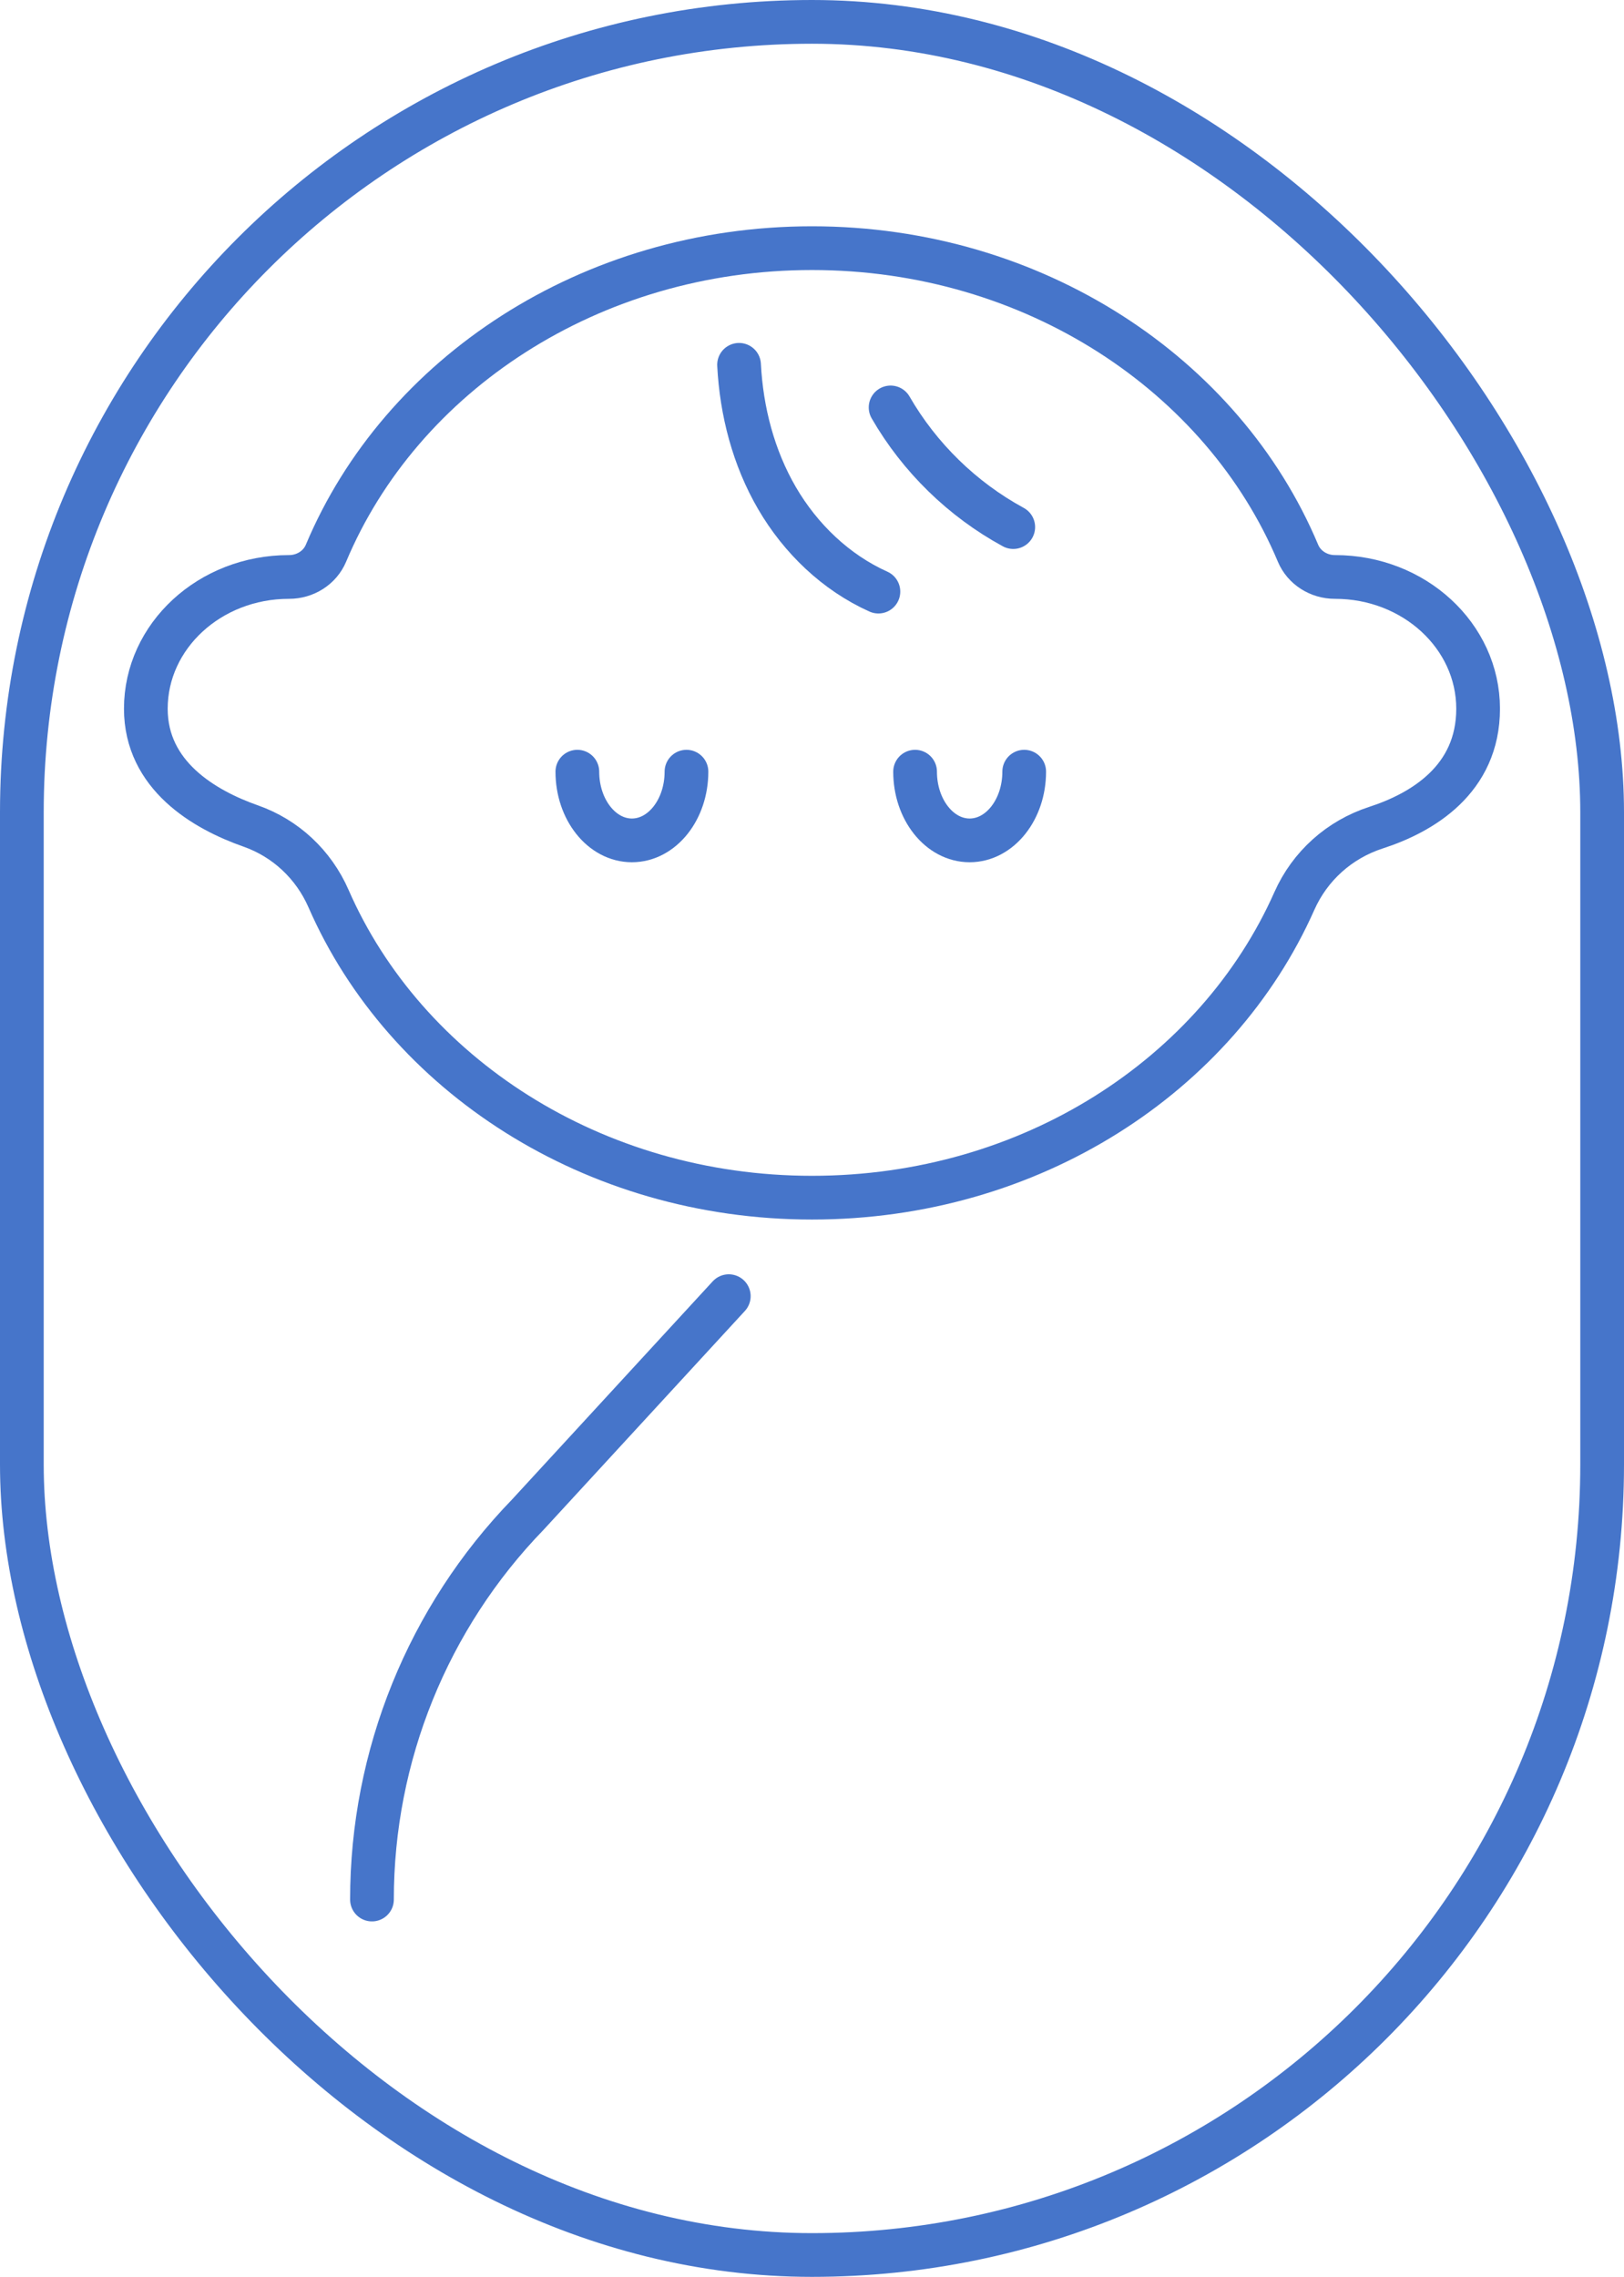
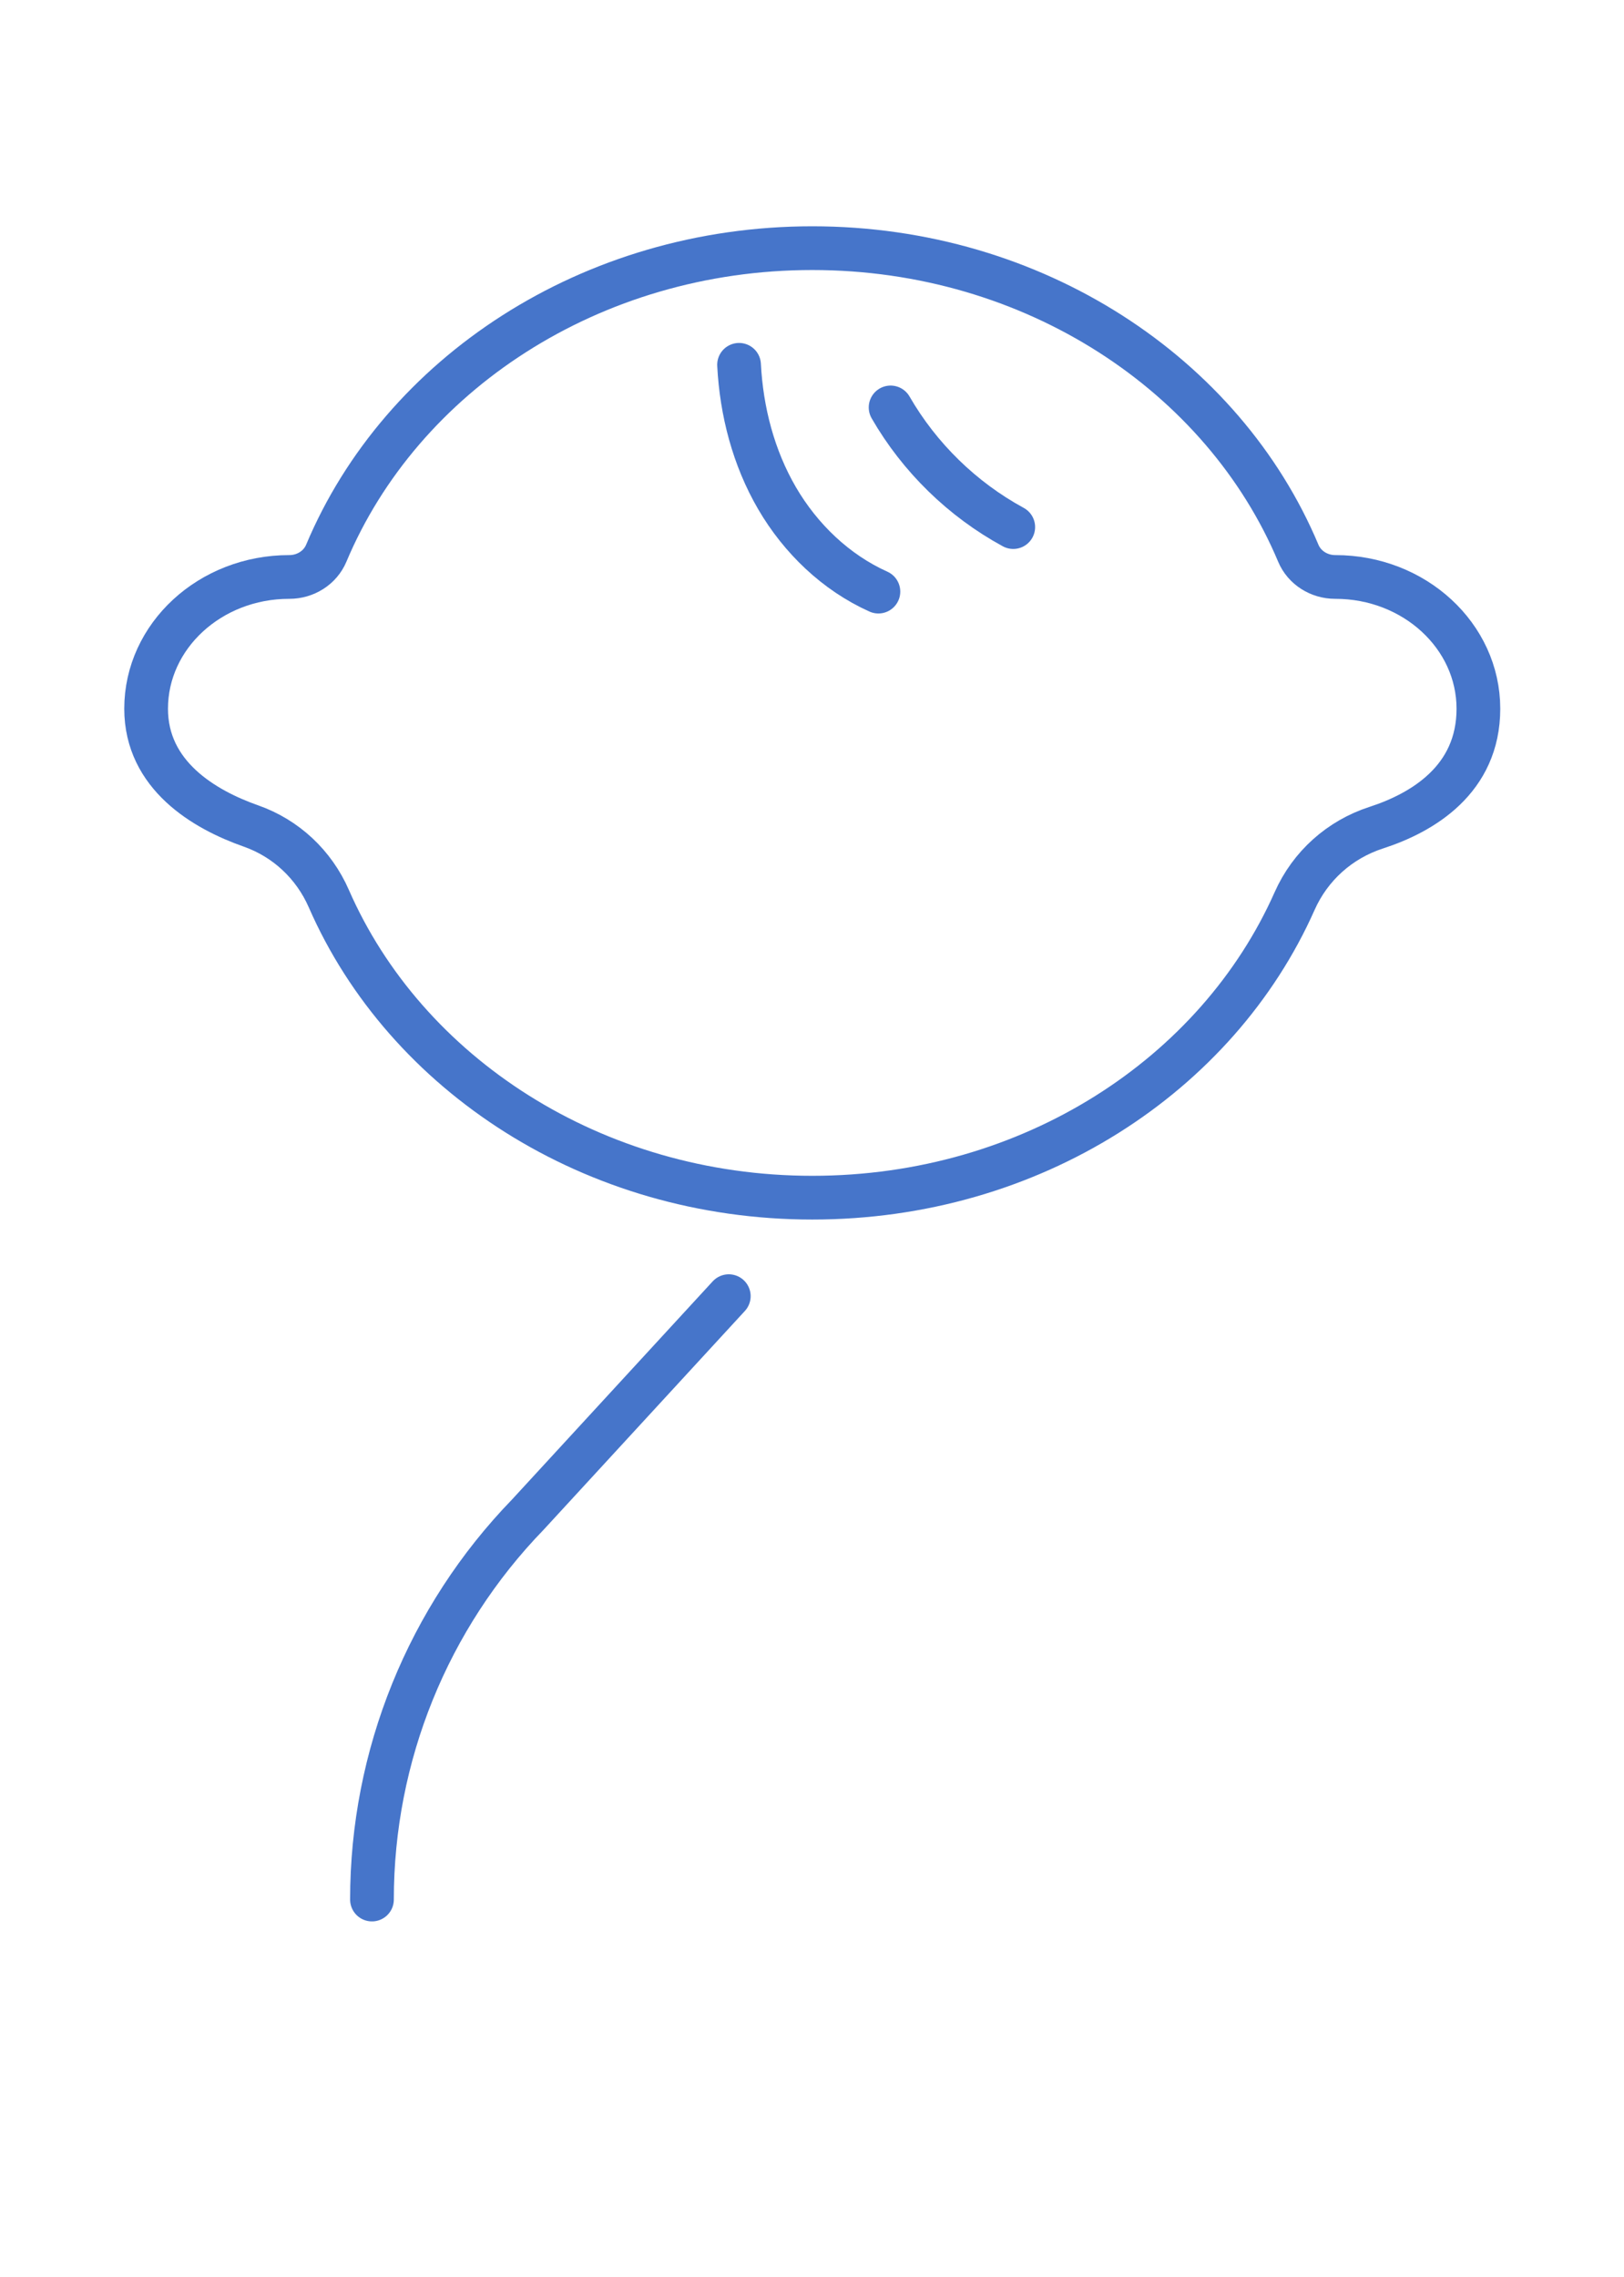
<svg xmlns="http://www.w3.org/2000/svg" id="a" viewBox="0 0 74.296 104.127">
  <defs>
    <style>.b{fill:none;stroke:#4675ca;stroke-linecap:round;stroke-miterlimit:10;stroke-width:2px;}</style>
  </defs>
  <path class="b" d="M33.341,59.277l-9.189,9.986c-4.576,4.719-7.135,11.035-7.135,17.608h0" />
-   <rect class="b" x="1" y="1" width="72.296" height="102.127" rx="36.148" ry="36.148" />
-   <path class="b" d="M61.081,26.386h-.013c-.727,0-1.405-.417-1.686-1.087-3.425-8.157-12.086-13.95-22.234-13.95s-18.809,5.793-22.234,13.95c-.281,.67-.959,1.087-1.686,1.087h-.013c-3.613,0-6.543,2.698-6.543,6.026,0,3.047,2.661,4.612,4.792,5.361,1.606,.564,2.885,1.765,3.567,3.325,3.502,8.012,12.083,13.675,22.116,13.675s18.536-5.611,22.068-13.566c.714-1.607,2.063-2.814,3.736-3.356,2.11-.684,4.671-2.197,4.671-5.439,0-3.328-2.929-6.026-6.543-6.026Z" />
-   <path class="b" d="M31.405,35.291c0,1.736-1.117,3.142-2.496,3.142s-2.496-1.407-2.496-3.142" />
-   <path class="b" d="M46.856,35.291c0,1.736-1.117,3.142-2.496,3.142s-2.496-1.407-2.496-3.142" />
+   <path class="b" d="M61.081,26.386c-.727,0-1.405-.417-1.686-1.087-3.425-8.157-12.086-13.95-22.234-13.95s-18.809,5.793-22.234,13.95c-.281,.67-.959,1.087-1.686,1.087h-.013c-3.613,0-6.543,2.698-6.543,6.026,0,3.047,2.661,4.612,4.792,5.361,1.606,.564,2.885,1.765,3.567,3.325,3.502,8.012,12.083,13.675,22.116,13.675s18.536-5.611,22.068-13.566c.714-1.607,2.063-2.814,3.736-3.356,2.11-.684,4.671-2.197,4.671-5.439,0-3.328-2.929-6.026-6.543-6.026Z" />
  <path class="b" d="M33.811,16.684c.11,2.132,.663,4.257,1.739,6.102,1.076,1.844,2.688,3.396,4.636,4.27" />
  <path class="b" d="M40.744,18.633c1.321,2.292,3.286,4.209,5.611,5.472" />
</svg>